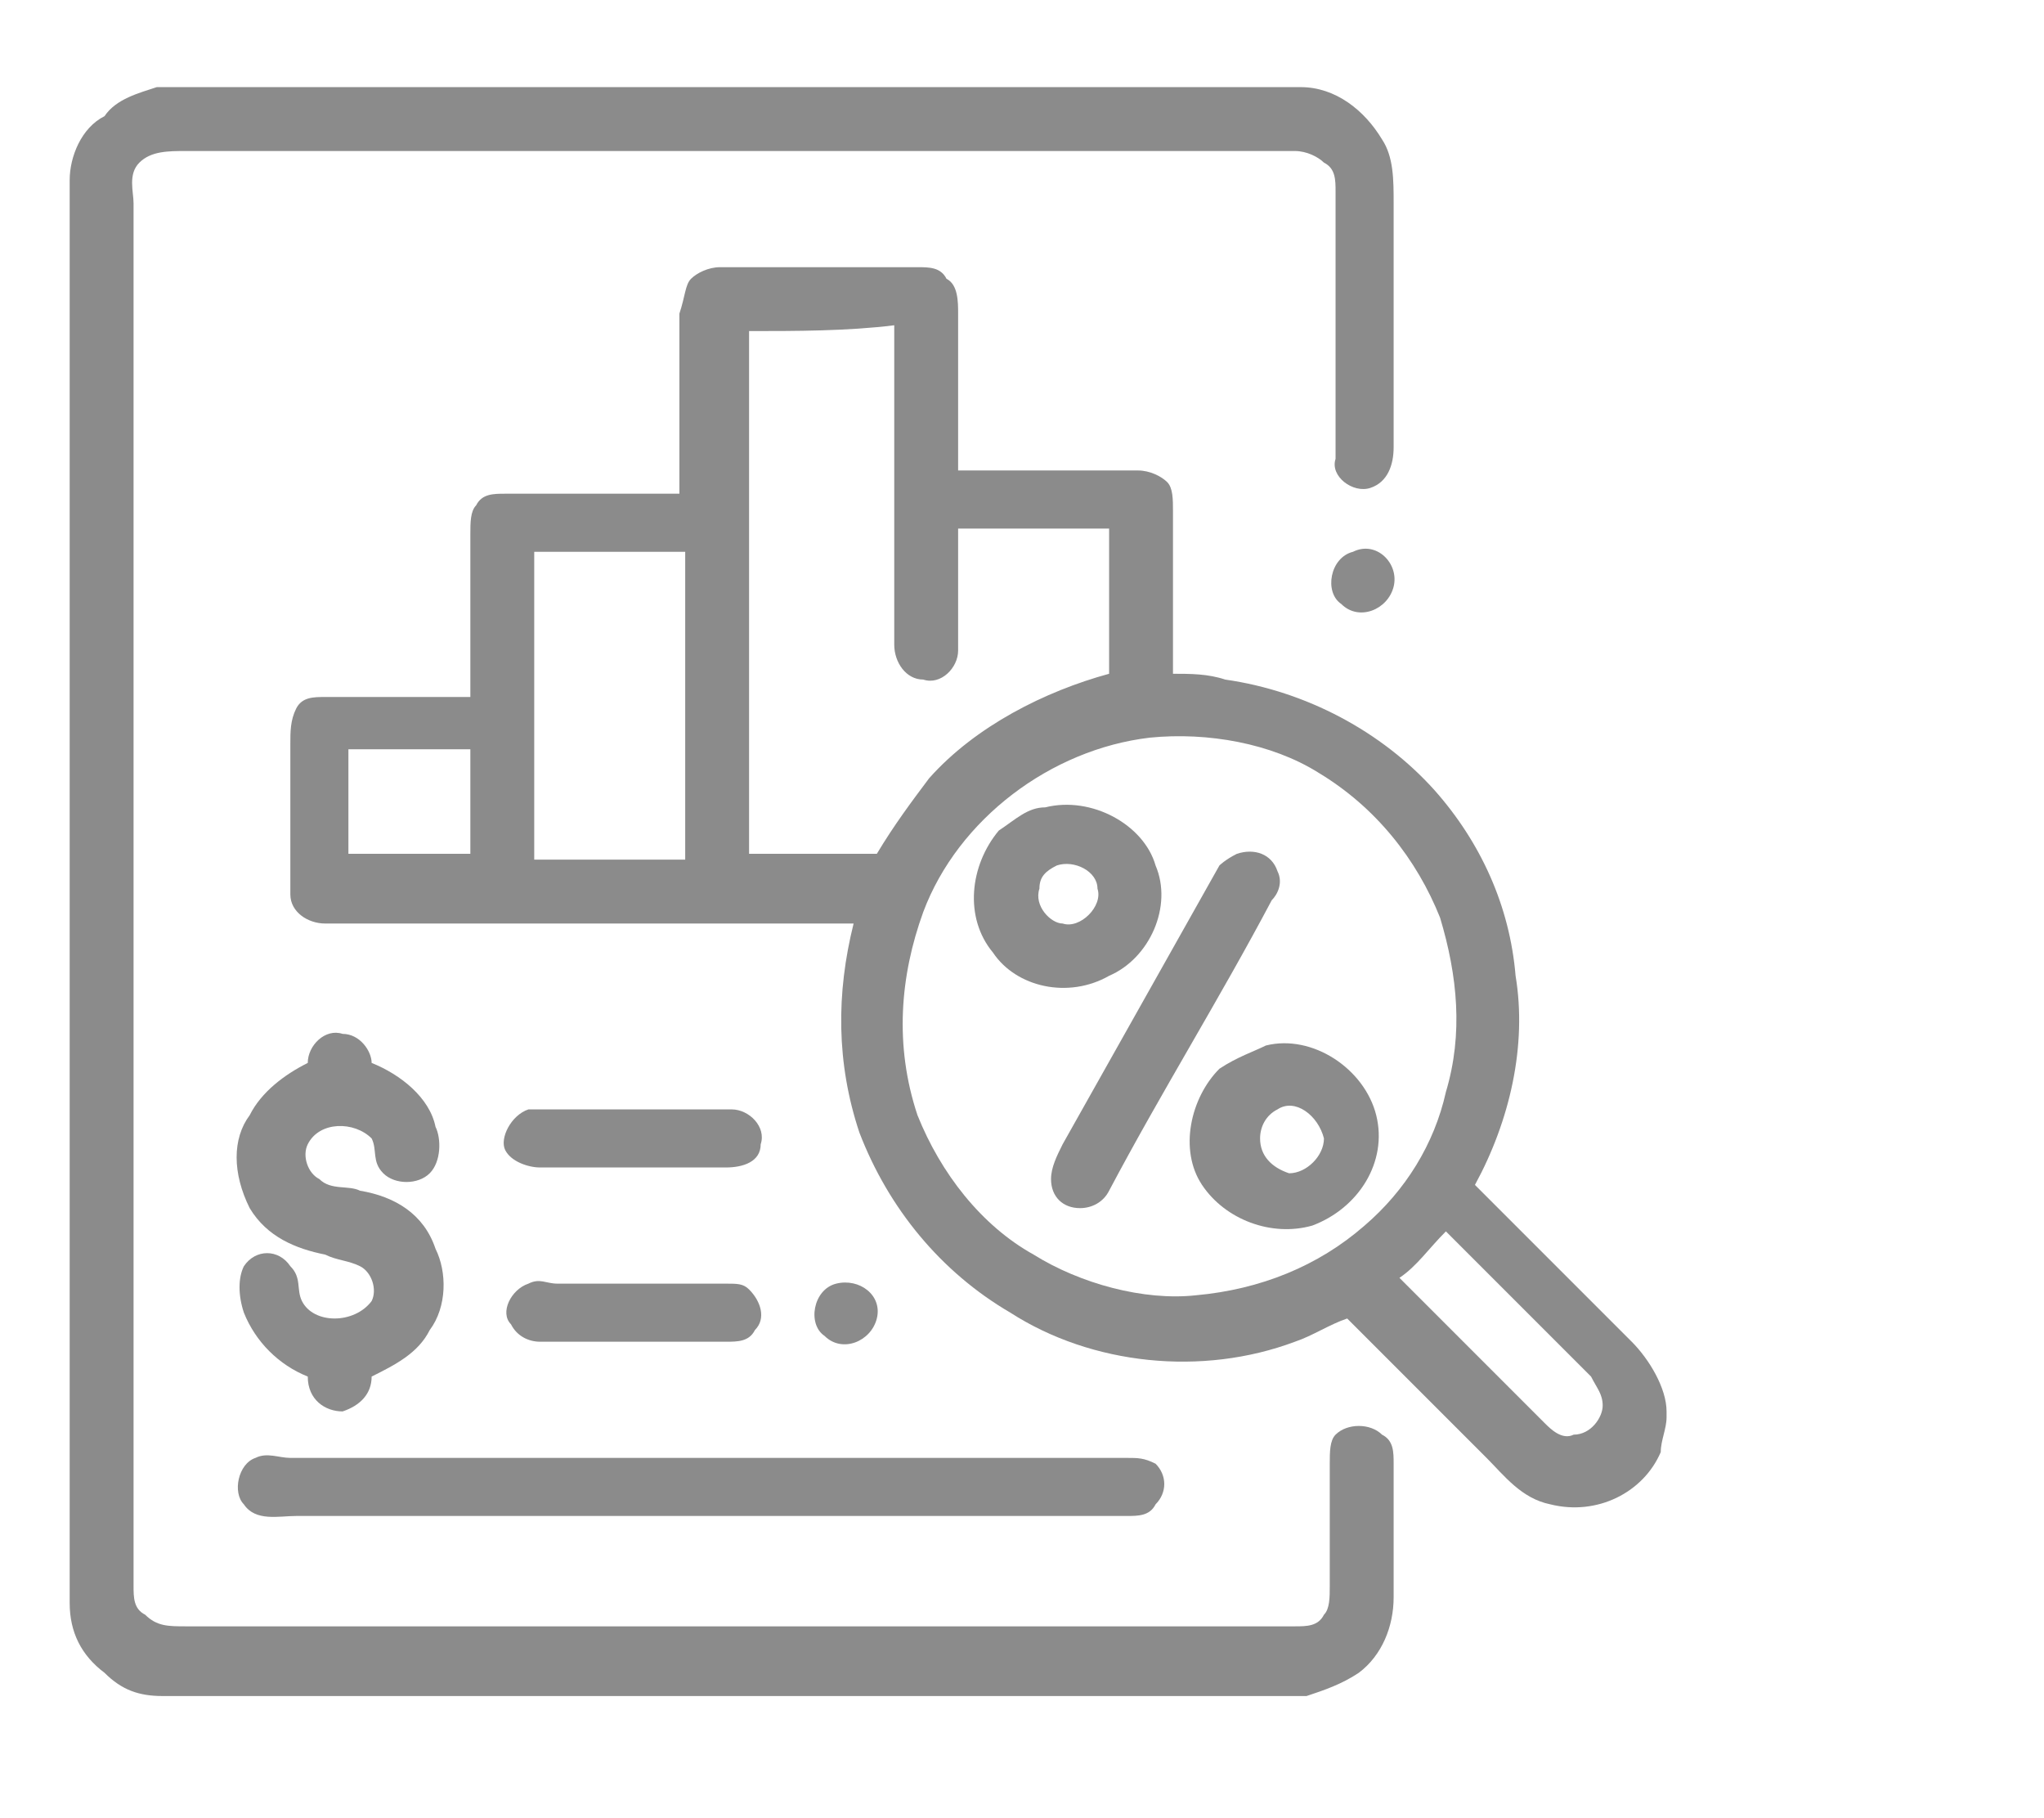
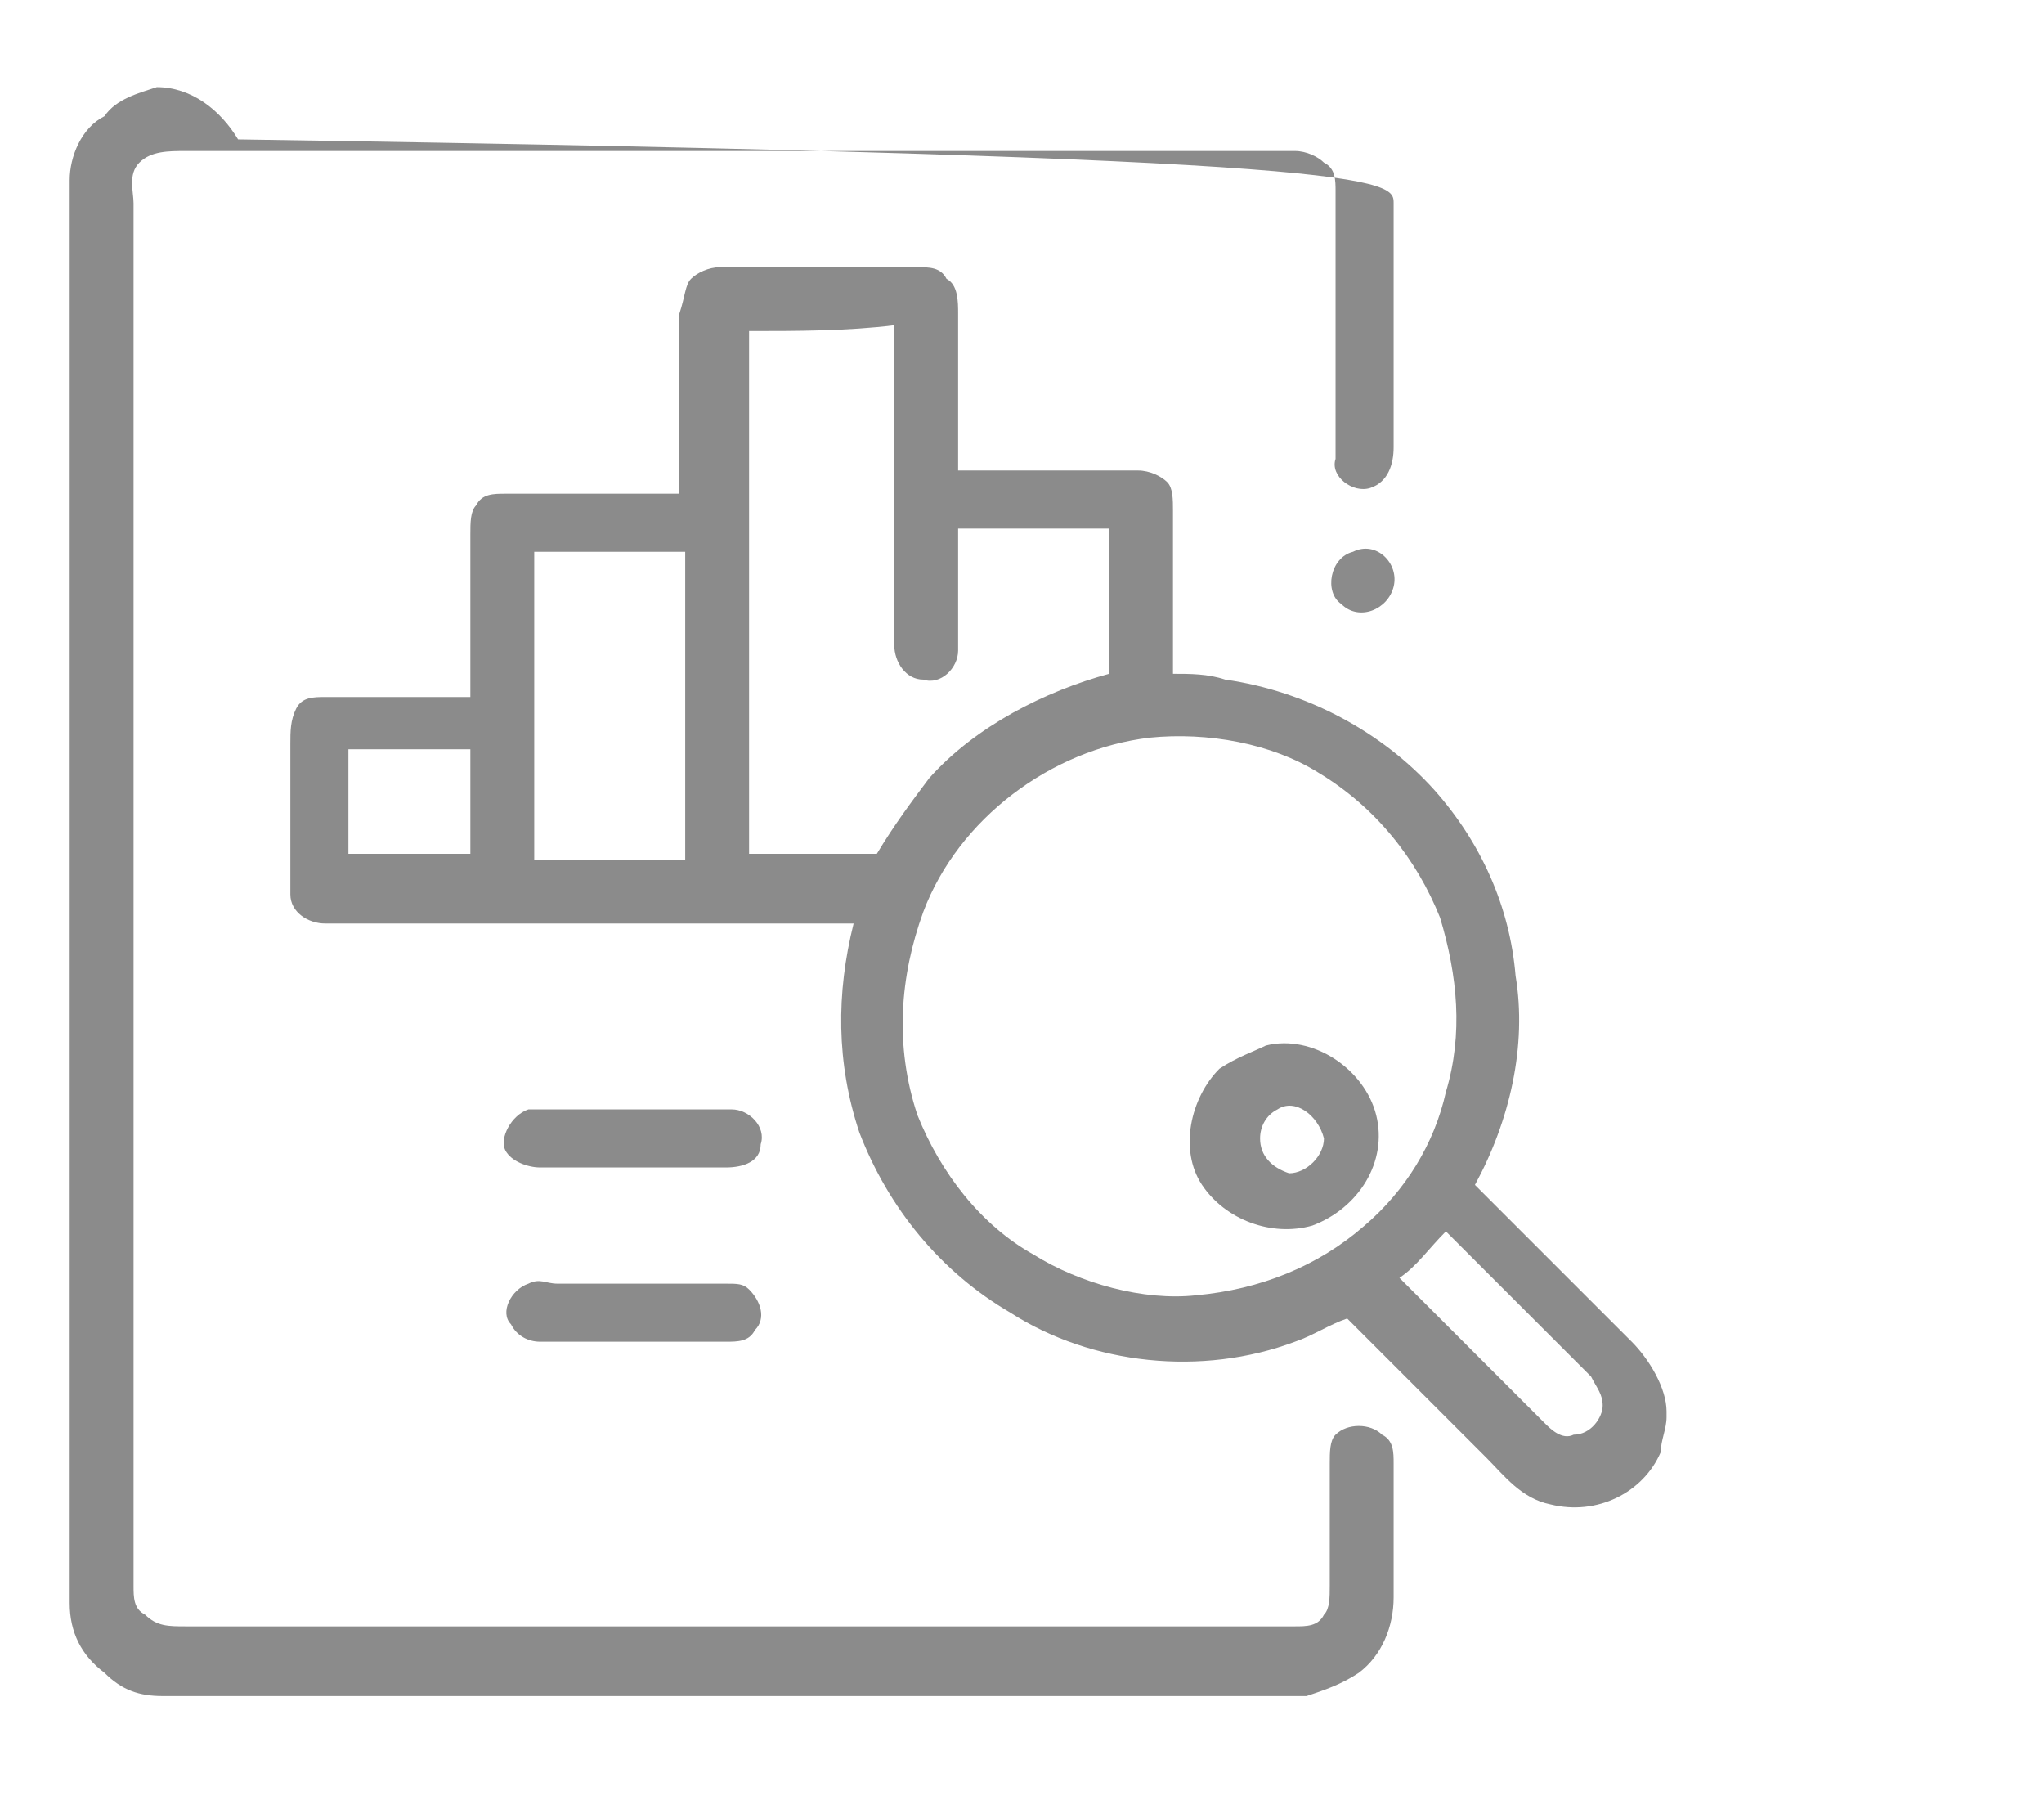
<svg xmlns="http://www.w3.org/2000/svg" version="1.1" id="Capa_1" x="0px" y="0px" width="35.2px" height="31.3px" viewBox="0 0 35.2 31.3" style="enable-background:new 0 0 35.2 31.3;" xml:space="preserve">
  <style type="text/css">

	.st0{fill:#8B8B8B;}

</style>
  <g>
-     <path class="st0" d="M2.7,1.5h19.7c0.6,0,1.1,0.4,1.4,0.9C24,2.7,24,3.1,24,3.5c0,1.4,0,2.8,0,4.2c0,0.3-0.1,0.6-0.4,0.7    c-0.3,0.1-0.7-0.2-0.6-0.5c0-1.5,0-3.1,0-4.6c0-0.2,0-0.4-0.2-0.5c-0.1-0.1-0.3-0.2-0.5-0.2c-6.4,0-12.7,0-19.1,0    c-0.3,0-0.6,0-0.8,0.2C2.2,3,2.3,3.3,2.3,3.5c0,7.9,0,15.9,0,23.8c0,0.2,0,0.4,0.2,0.5C2.7,28,2.9,28,3.2,28c6.4,0,12.7,0,19.1,0    c0.2,0,0.4,0,0.5-0.2c0.1-0.1,0.1-0.3,0.1-0.5c0-0.7,0-1.4,0-2.1c0-0.2,0-0.4,0.1-0.5c0.2-0.2,0.6-0.2,0.8,0C24,24.8,24,25,24,25.2    c0,0.8,0,1.5,0,2.3c0,0.5-0.2,1-0.6,1.3c-0.3,0.2-0.6,0.3-0.9,0.4H2.8c-0.4,0-0.7-0.1-1-0.4c-0.4-0.3-0.6-0.7-0.6-1.2V3.1    c0-0.4,0.2-0.9,0.6-1.1C2,1.7,2.4,1.6,2.7,1.5z" />
+     <path class="st0" d="M2.7,1.5c0.6,0,1.1,0.4,1.4,0.9C24,2.7,24,3.1,24,3.5c0,1.4,0,2.8,0,4.2c0,0.3-0.1,0.6-0.4,0.7    c-0.3,0.1-0.7-0.2-0.6-0.5c0-1.5,0-3.1,0-4.6c0-0.2,0-0.4-0.2-0.5c-0.1-0.1-0.3-0.2-0.5-0.2c-6.4,0-12.7,0-19.1,0    c-0.3,0-0.6,0-0.8,0.2C2.2,3,2.3,3.3,2.3,3.5c0,7.9,0,15.9,0,23.8c0,0.2,0,0.4,0.2,0.5C2.7,28,2.9,28,3.2,28c6.4,0,12.7,0,19.1,0    c0.2,0,0.4,0,0.5-0.2c0.1-0.1,0.1-0.3,0.1-0.5c0-0.7,0-1.4,0-2.1c0-0.2,0-0.4,0.1-0.5c0.2-0.2,0.6-0.2,0.8,0C24,24.8,24,25,24,25.2    c0,0.8,0,1.5,0,2.3c0,0.5-0.2,1-0.6,1.3c-0.3,0.2-0.6,0.3-0.9,0.4H2.8c-0.4,0-0.7-0.1-1-0.4c-0.4-0.3-0.6-0.7-0.6-1.2V3.1    c0-0.4,0.2-0.9,0.6-1.1C2,1.7,2.4,1.6,2.7,1.5z" />
    <g>
      <path class="st0" d="M11.9,4.8c0.1-0.1,0.3-0.2,0.5-0.2c1.1,0,2.3,0,3.4,0c0.2,0,0.4,0,0.5,0.2c0.2,0.1,0.2,0.4,0.2,0.6     c0,0.9,0,1.8,0,2.7c1,0,2.1,0,3.1,0c0.2,0,0.4,0.1,0.5,0.2c0.1,0.1,0.1,0.3,0.1,0.5c0,0.9,0,1.9,0,2.8c0.3,0,0.6,0,0.9,0.1     c1.4,0.2,2.7,0.9,3.6,1.9c0.8,0.9,1.3,2,1.4,3.2c0.2,1.2-0.1,2.5-0.7,3.6c0.9,0.9,1.8,1.8,2.7,2.7c0.3,0.3,0.6,0.8,0.6,1.2v0.1     c0,0.2-0.1,0.4-0.1,0.6c-0.3,0.7-1.1,1.1-1.9,0.9c-0.5-0.1-0.8-0.5-1.1-0.8c-0.8-0.8-1.6-1.6-2.4-2.4c-0.3,0.1-0.6,0.3-0.9,0.4     c-1.6,0.6-3.5,0.4-4.9-0.5c-1.2-0.7-2.1-1.8-2.6-3.1c-0.4-1.2-0.4-2.4-0.1-3.6c-3,0-6.1,0-9.1,0c-0.3,0-0.6-0.2-0.6-0.5     c0-0.9,0-1.8,0-2.6c0-0.2,0-0.4,0.1-0.6C5.2,12,5.4,12,5.6,12c0.8,0,1.7,0,2.5,0c0-0.9,0-1.8,0-2.8c0-0.2,0-0.4,0.1-0.5     c0.1-0.2,0.3-0.2,0.5-0.2c1,0,2,0,3,0c0-1,0-2.1,0-3.1C11.8,5.1,11.8,4.9,11.9,4.8z M12.9,5.7c0,3,0,6,0,9c0.7,0,1.5,0,2.2,0     c0.3-0.5,0.6-0.9,0.9-1.3c0.8-0.9,2-1.5,3.1-1.8c0-0.8,0-1.7,0-2.5c-0.9,0-1.7,0-2.6,0c0,0.7,0,1.4,0,2.1c0,0.3-0.3,0.6-0.6,0.5     c-0.3,0-0.5-0.3-0.5-0.6c0-1.8,0-3.7,0-5.5C14.6,5.7,13.7,5.7,12.9,5.7z M9.2,9.5c0,1.8,0,3.5,0,5.3c0.9,0,1.7,0,2.6,0     c0-1.8,0-3.5,0-5.3C10.9,9.5,10,9.5,9.2,9.5z M19.8,12.7c-1.7,0.2-3.3,1.4-3.9,3c-0.4,1.1-0.5,2.3-0.1,3.5c0.4,1,1.1,1.9,2,2.4     c0.8,0.5,1.9,0.8,2.8,0.7c1.1-0.1,2.1-0.5,2.9-1.2c0.7-0.6,1.2-1.4,1.4-2.3c0.3-1,0.2-2-0.1-3c-0.4-1-1.1-1.9-2.1-2.5     C21.9,12.8,20.8,12.6,19.8,12.7z M6,12.9c0,0.6,0,1.2,0,1.8c0.7,0,1.4,0,2.1,0c0-0.6,0-1.2,0-1.8C7.4,12.9,6.7,12.9,6,12.9z      M24.1,22c0.8,0.8,1.7,1.7,2.5,2.5c0.1,0.1,0.3,0.3,0.5,0.2c0.3,0,0.5-0.3,0.5-0.5s-0.1-0.3-0.2-0.5c-0.8-0.8-1.7-1.7-2.5-2.5     C24.6,21.5,24.4,21.8,24.1,22z" />
    </g>
    <path class="st0" d="M23.3,9.5c0.4-0.2,0.8,0.2,0.7,0.6c-0.1,0.4-0.6,0.6-0.9,0.3C22.8,10.2,22.9,9.6,23.3,9.5z" />
    <g>
-       <path class="st0" d="M18,13.9c0.8-0.2,1.7,0.3,1.9,1c0.3,0.7-0.1,1.6-0.8,1.9c-0.7,0.4-1.6,0.2-2-0.4c-0.5-0.6-0.4-1.5,0.1-2.1     C17.5,14.1,17.7,13.9,18,13.9z M18.2,14.9c-0.2,0.1-0.3,0.2-0.3,0.4c-0.1,0.3,0.2,0.6,0.4,0.6c0.3,0.1,0.7-0.3,0.6-0.6     C18.9,15,18.5,14.8,18.2,14.9z" />
-     </g>
-     <path class="st0" d="M21.3,14.7c0.3-0.1,0.6,0,0.7,0.3c0.1,0.2,0,0.4-0.1,0.5c-0.9,1.7-1.9,3.3-2.8,5c-0.1,0.2-0.3,0.3-0.5,0.3    c-0.3,0-0.5-0.2-0.5-0.5c0-0.2,0.1-0.4,0.2-0.6c0.9-1.6,1.8-3.2,2.7-4.8C21,14.9,21.1,14.8,21.3,14.7z" />
-     <path class="st0" d="M5.3,18.3c0-0.3,0.3-0.6,0.6-0.5c0.3,0,0.5,0.3,0.5,0.5c0.5,0.2,1,0.6,1.1,1.1c0.1,0.2,0.1,0.6-0.1,0.8    c-0.2,0.2-0.6,0.2-0.8,0c-0.2-0.2-0.1-0.4-0.2-0.6c-0.3-0.3-0.9-0.3-1.1,0.1c-0.1,0.2,0,0.5,0.2,0.6c0.2,0.2,0.5,0.1,0.7,0.2    c0.6,0.1,1.1,0.4,1.3,1c0.2,0.4,0.2,1-0.1,1.4c-0.2,0.4-0.6,0.6-1,0.8c0,0.3-0.2,0.5-0.5,0.6c-0.3,0-0.6-0.2-0.6-0.6    c-0.5-0.2-0.9-0.6-1.1-1.1c-0.1-0.3-0.1-0.6,0-0.8c0.2-0.3,0.6-0.3,0.8,0c0.2,0.2,0.1,0.4,0.2,0.6c0.2,0.4,0.9,0.4,1.2,0    c0.1-0.2,0-0.5-0.2-0.6s-0.4-0.1-0.6-0.2c-0.5-0.1-1-0.3-1.3-0.8c-0.3-0.6-0.3-1.2,0-1.6C4.5,18.8,4.9,18.5,5.3,18.3z" />
+       </g>
    <g>
      <path class="st0" d="M21.8,18c0.8-0.2,1.7,0.4,1.9,1.2c0.2,0.8-0.3,1.6-1.1,1.9c-0.7,0.2-1.5-0.1-1.9-0.7s-0.2-1.5,0.3-2     C21.3,18.2,21.6,18.1,21.8,18z M22,19.1c-0.2,0.1-0.3,0.3-0.3,0.5c0,0.3,0.2,0.5,0.5,0.6c0.3,0,0.6-0.3,0.6-0.6     C22.7,19.2,22.3,18.9,22,19.1z" />
    </g>
    <path class="st0" d="M9.1,19.1c0.1,0,0.3,0,0.4,0c1,0,2.1,0,3.1,0c0.3,0,0.6,0.3,0.5,0.6c0,0.3-0.3,0.4-0.6,0.4c-1.1,0-2.1,0-3.2,0    c-0.2,0-0.5-0.1-0.6-0.3C8.6,19.6,8.8,19.2,9.1,19.1z" />
    <path class="st0" d="M9.1,22.1c0.2-0.1,0.3,0,0.5,0c1,0,1.9,0,2.9,0c0.2,0,0.3,0,0.4,0.1c0.2,0.2,0.3,0.5,0.1,0.7    c-0.1,0.2-0.3,0.2-0.5,0.2c-1.1,0-2.1,0-3.2,0c-0.2,0-0.4-0.1-0.5-0.3C8.6,22.6,8.8,22.2,9.1,22.1z" />
-     <path class="st0" d="M14.4,22.1c0.4-0.1,0.8,0.2,0.7,0.6s-0.6,0.6-0.9,0.3C13.9,22.8,14,22.2,14.4,22.1z" />
-     <path class="st0" d="M4.4,25.1c0.2-0.1,0.4,0,0.6,0c4.8,0,9.6,0,14.4,0c0.2,0,0.3,0,0.5,0.1c0.2,0.2,0.2,0.5,0,0.7    c-0.1,0.2-0.3,0.2-0.5,0.2c-4.8,0-9.5,0-14.3,0c-0.3,0-0.7,0.1-0.9-0.2C4,25.7,4.1,25.2,4.4,25.1z" />
  </g>
</svg>